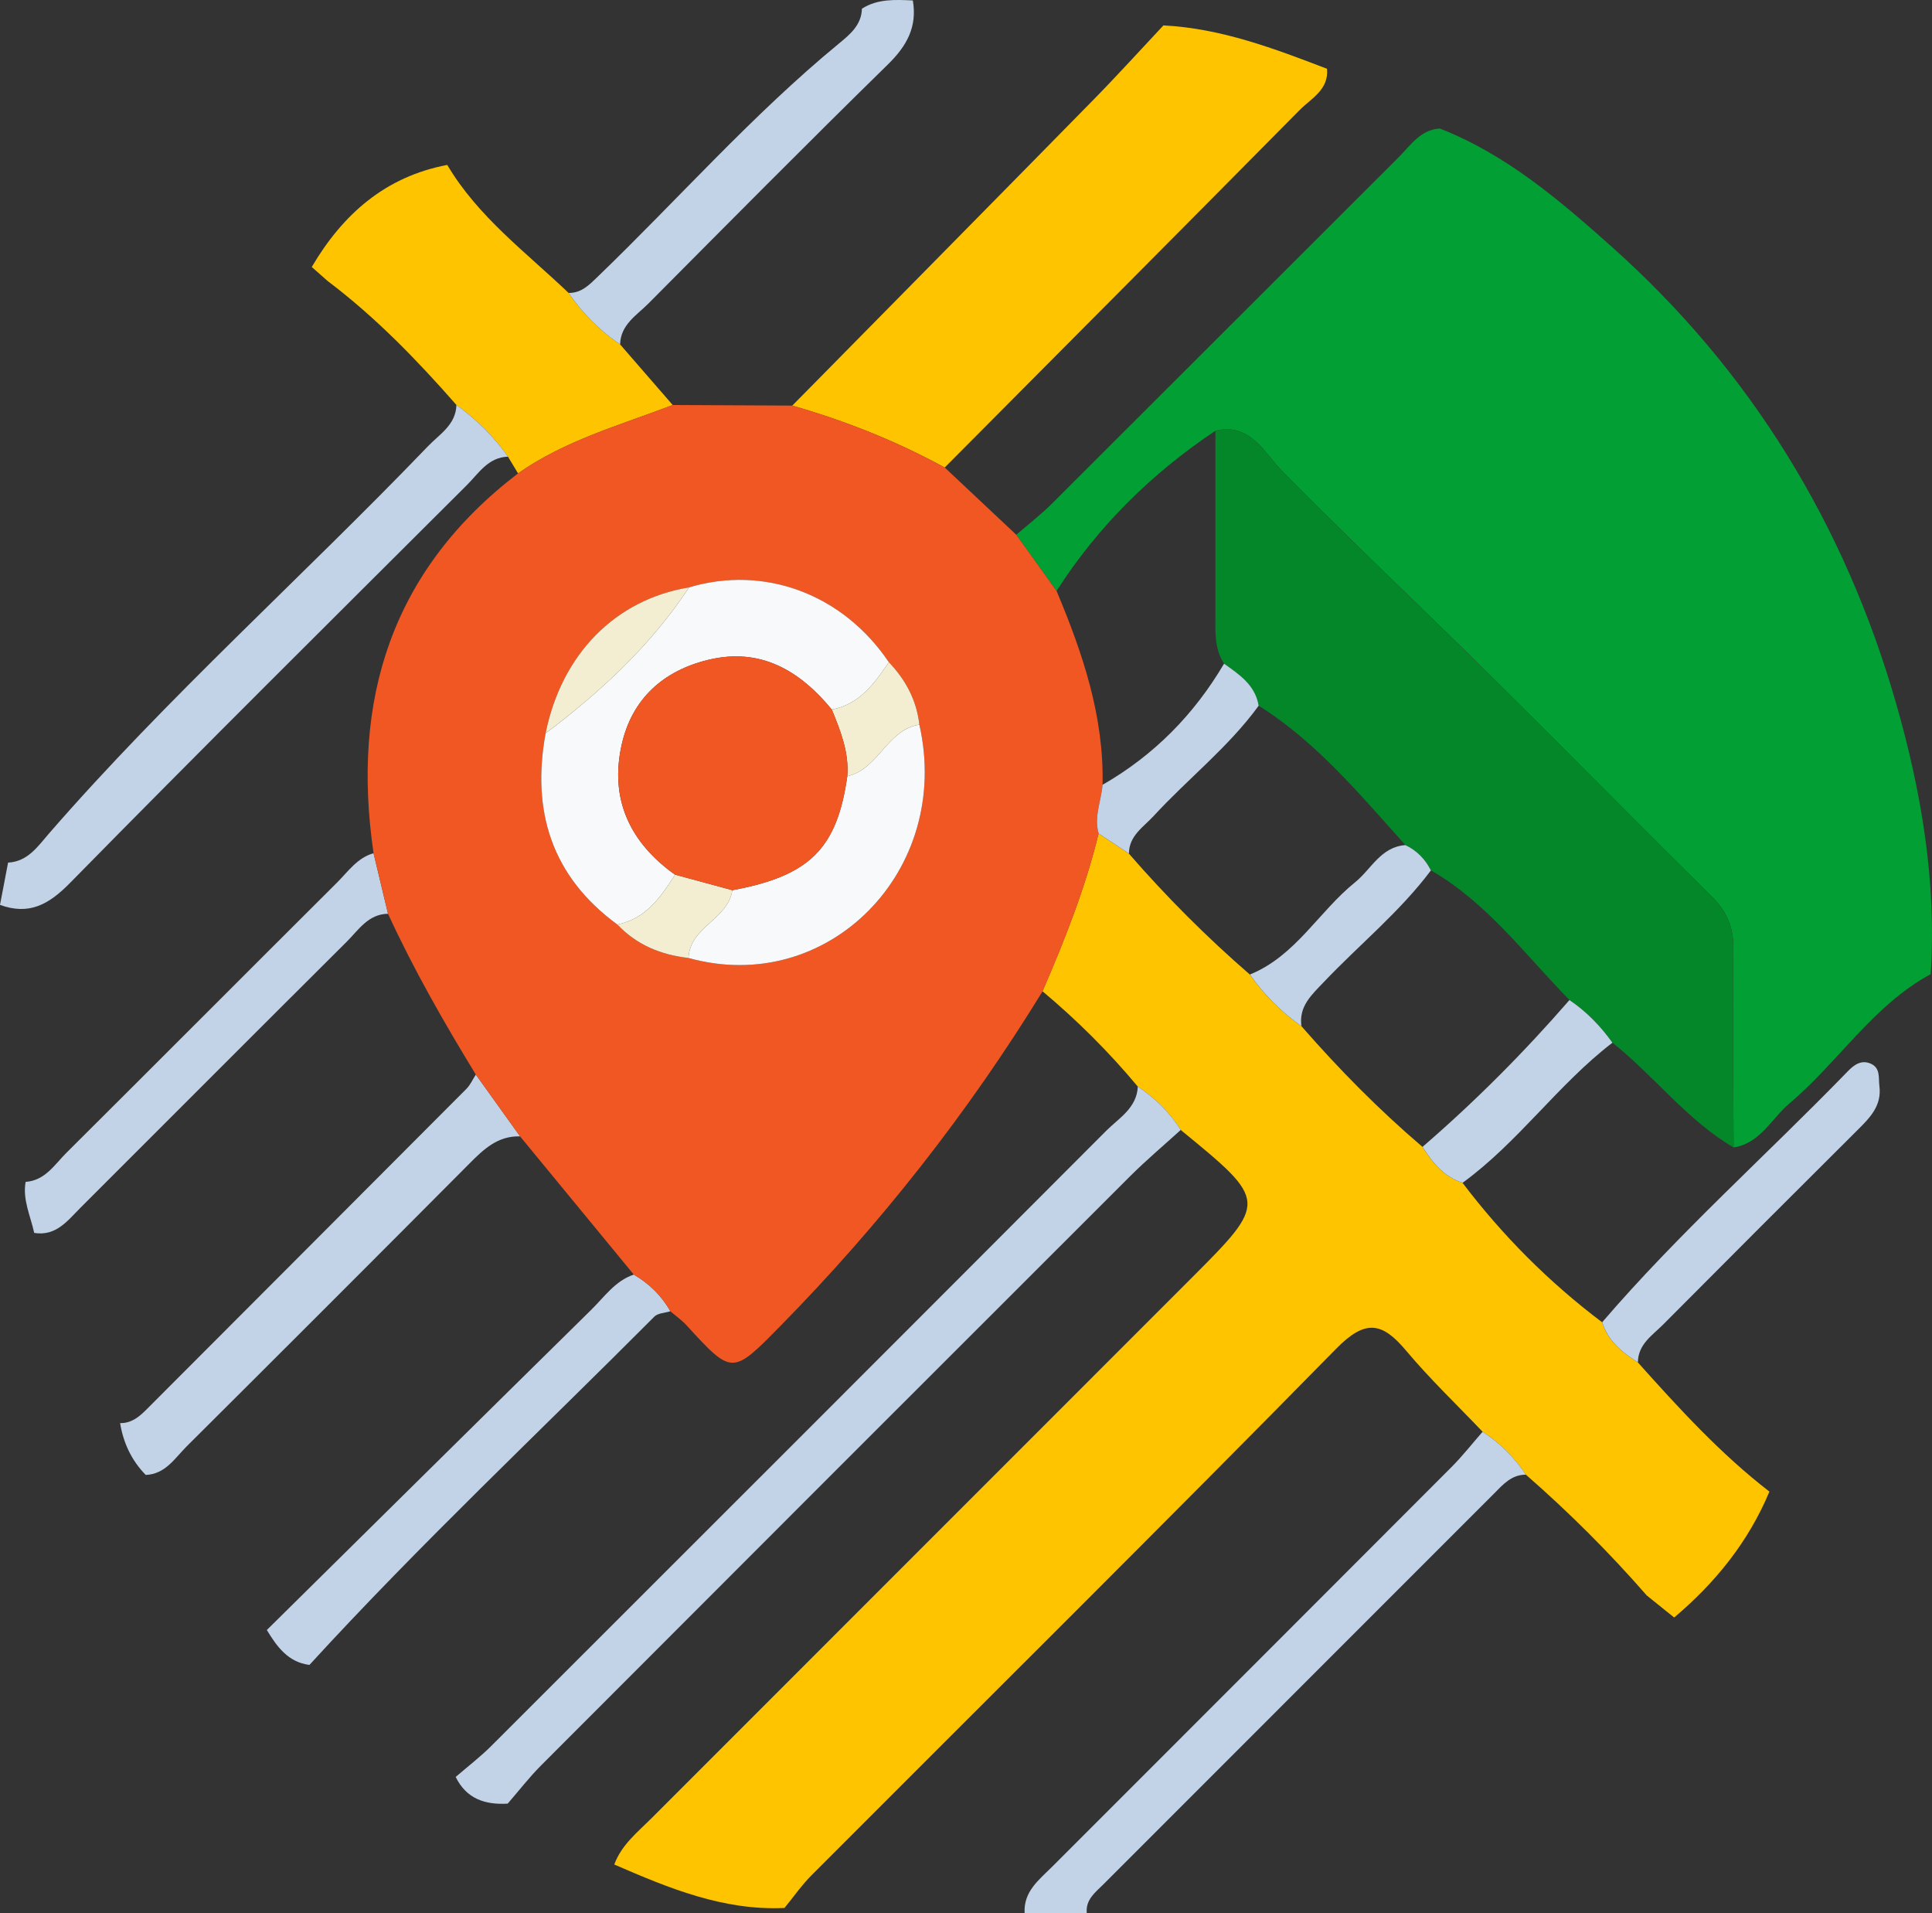
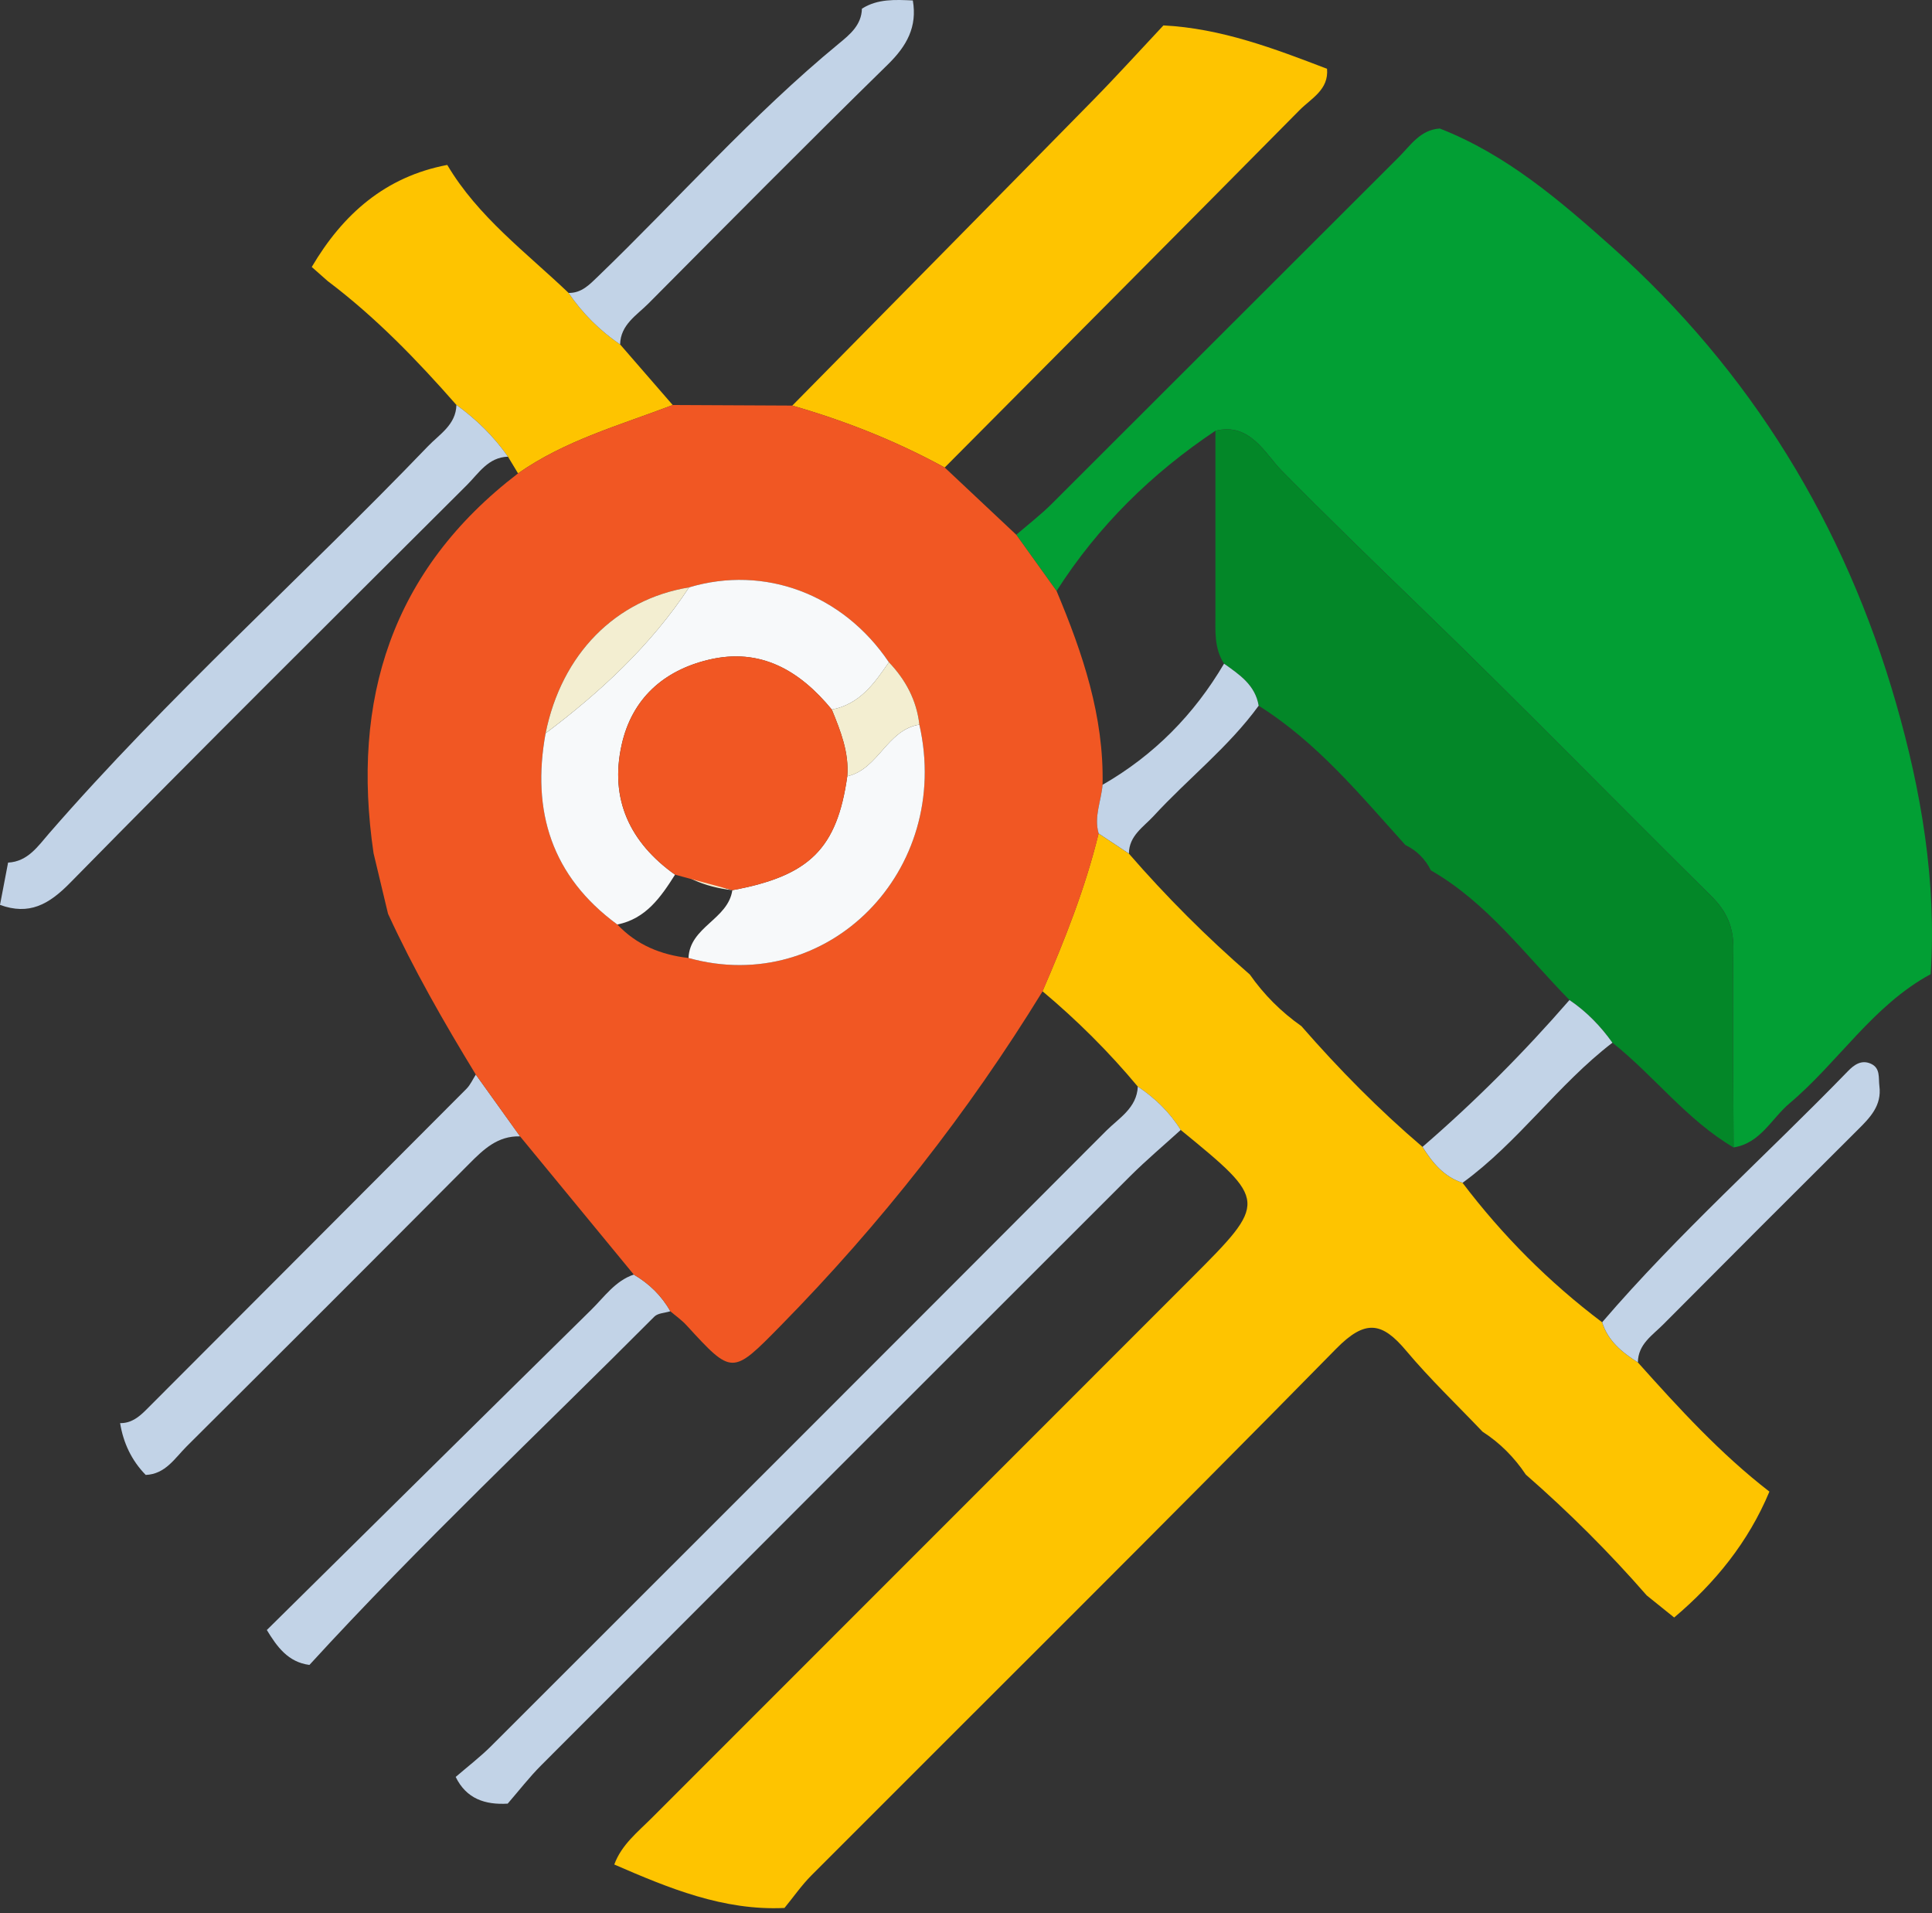
<svg xmlns="http://www.w3.org/2000/svg" version="1.1" id="Layer_1" x="0px" y="0px" width="56.881px" height="56.315px" viewBox="0 0 56.881 56.315" enable-background="new 0 0 56.881 56.315" xml:space="preserve">
  <rect x="0" y="0" width="56.881" height="56.315" fill="#333333" stroke="none" />
  <g>
    <g>
      <path fill-rule="evenodd" clip-rule="evenodd" fill="#029F34" d="M42.389,3.783c1.96,0.765,3.535,2.118,5.063,3.481    c4.095,3.651,6.863,8.185,8.372,13.441c0.742,2.584,1.196,5.248,1.018,7.971c-1.702,0.921-2.718,2.592-4.154,3.801    c-0.535,0.451-0.856,1.176-1.648,1.299c-0.006-1.945-0.033-3.89-0.006-5.834c0.01-0.645-0.193-1.114-0.65-1.564    c-2.879-2.846-5.706-5.747-8.618-8.56c-1.355-1.31-2.705-2.621-4.029-3.963c-0.485-0.492-0.928-1.429-1.951-1.176    c-1.879,1.255-3.458,2.808-4.678,4.716c-0.396-0.552-0.79-1.103-1.186-1.654c0.349-0.302,0.718-0.585,1.044-0.91    c3.406-3.398,6.806-6.804,10.213-10.202C41.528,4.281,41.814,3.82,42.389,3.783z" />
      <path fill-rule="evenodd" clip-rule="evenodd" fill="#FEC400" d="M52.094,43.908c-0.616,1.477-1.591,2.682-2.804,3.706    c-0.269-0.217-0.538-0.434-0.808-0.65c-1.105-1.267-2.293-2.451-3.559-3.556c-0.34-0.507-0.76-0.933-1.274-1.263    c-0.754-0.792-1.549-1.55-2.25-2.385c-0.708-0.843-1.198-0.935-2.06-0.058c-5.111,5.204-10.294,10.336-15.447,15.5    c-0.292,0.293-0.531,0.64-0.796,0.962c-1.801,0.085-3.409-0.584-5.011-1.279c0.213-0.582,0.689-0.954,1.104-1.37    c5.288-5.292,10.581-10.579,15.868-15.871c2.275-2.277,2.271-2.281-0.297-4.383c-0.323-0.522-0.756-0.937-1.264-1.278    c-0.85-1.02-1.787-1.951-2.804-2.804c0.654-1.511,1.261-3.04,1.651-4.644c0.297,0.197,0.594,0.394,0.891,0.591    c1.104,1.27,2.29,2.458,3.562,3.56c0.417,0.595,0.923,1.101,1.518,1.519c1.106,1.268,2.284,2.463,3.565,3.555    c0.292,0.466,0.629,0.879,1.179,1.057c1.181,1.558,2.549,2.929,4.11,4.106c0.172,0.553,0.59,0.887,1.053,1.182    C49.431,41.456,50.652,42.794,52.094,43.908z" />
      <path fill-rule="evenodd" clip-rule="evenodd" fill="#FEC400" d="M23.326,11.94c2.953-2.997,5.91-5.991,8.858-8.994    c0.705-0.718,1.381-1.465,2.069-2.198c1.696,0.086,3.258,0.679,4.817,1.277c0.055,0.617-0.464,0.87-0.805,1.213    c-3.477,3.516-6.966,7.02-10.452,10.525C26.389,12.984,24.887,12.388,23.326,11.94z" />
      <path fill-rule="evenodd" clip-rule="evenodd" fill="#FEC400" d="M13.168,4.855c0.904,1.526,2.318,2.571,3.572,3.768    c0.408,0.602,0.916,1.105,1.517,1.516c0.516,0.595,1.032,1.189,1.549,1.784c-1.552,0.593-3.169,1.04-4.554,2.012    c-0.099-0.164-0.197-0.327-0.296-0.491c-0.417-0.597-0.929-1.099-1.518-1.523c-1.161-1.323-2.38-2.584-3.79-3.647    c-0.156-0.138-0.313-0.276-0.47-0.415C10.094,6.305,11.345,5.2,13.168,4.855z" />
      <path fill-rule="evenodd" clip-rule="evenodd" fill="#C2D3E7" d="M34.762,33.262c-0.496,0.451-1.01,0.884-1.484,1.356    c-5.784,5.776-11.564,11.557-17.34,17.342c-0.354,0.354-0.662,0.754-0.991,1.133c-0.665,0.039-1.217-0.142-1.531-0.786    c0.35-0.302,0.719-0.584,1.045-0.909c6.04-6.033,12.078-12.069,18.108-18.112c0.377-0.376,0.9-0.669,0.93-1.302    C34.006,32.325,34.438,32.739,34.762,33.262z" />
      <path fill-rule="evenodd" clip-rule="evenodd" fill="#C2D3E7" d="M13.438,11.92c0.589,0.425,1.101,0.927,1.518,1.523    c-0.583,0.017-0.861,0.488-1.209,0.835C9.842,18.172,5.926,22.056,2.062,25.99C1.432,26.632,0.854,26.947,0,26.637    c0.079-0.415,0.158-0.83,0.238-1.245c0.581-0.029,0.882-0.486,1.203-0.855c3.495-4.022,7.476-7.567,11.16-11.402    C12.944,12.779,13.422,12.504,13.438,11.92z" />
      <path fill-rule="evenodd" clip-rule="evenodd" fill="#C2D3E7" d="M3.536,41.892c0.322,0.005,0.548-0.173,0.762-0.387    c3.146-3.151,6.292-6.301,9.436-9.455c0.115-0.116,0.185-0.278,0.275-0.418c0.435,0.606,0.869,1.213,1.304,1.819    c-0.657-0.021-1.074,0.379-1.5,0.808c-2.765,2.779-5.537,5.55-8.315,8.315c-0.349,0.347-0.626,0.82-1.208,0.843    C3.873,42.99,3.632,42.477,3.536,41.892z" />
      <path fill-rule="evenodd" clip-rule="evenodd" fill="#C2D3E7" d="M7.856,47.982c3.183-3.143,6.362-6.288,9.55-9.425    c0.387-0.38,0.705-0.852,1.254-1.038c0.453,0.266,0.818,0.62,1.076,1.08c-0.158,0.05-0.365,0.053-0.469,0.156    c-3.396,3.409-6.906,6.704-10.157,10.255C8.479,48.928,8.154,48.472,7.856,47.982z" />
-       <path fill-rule="evenodd" clip-rule="evenodd" fill="#C2D3E7" d="M11.424,26.898c-0.583,0.009-0.865,0.474-1.213,0.82    c-2.617,2.605-5.225,5.219-7.837,7.829c-0.382,0.382-0.72,0.85-1.367,0.746c-0.107-0.497-0.346-0.972-0.253-1.502    c0.576-0.04,0.854-0.511,1.203-0.858c2.661-2.648,5.311-5.308,7.971-7.958c0.323-0.323,0.593-0.725,1.07-0.859    C11.14,25.71,11.281,26.305,11.424,26.898z" />
      <path fill-rule="evenodd" clip-rule="evenodd" fill="#C2D3E7" d="M18.257,10.139c-0.601-0.411-1.108-0.914-1.517-1.516    c0.378,0.006,0.611-0.24,0.857-0.477c2.371-2.285,4.551-4.766,7.103-6.865c0.319-0.262,0.665-0.544,0.676-1.026    c0.465-0.295,0.983-0.264,1.499-0.242c0.134,0.777-0.176,1.338-0.735,1.885c-2.372,2.322-4.708,4.681-7.048,7.035    C18.747,9.281,18.27,9.554,18.257,10.139z" />
      <path fill-rule="evenodd" clip-rule="evenodd" fill="#F15723" d="M11.424,26.898c-0.143-0.594-0.284-1.188-0.426-1.782    c-0.664-4.519,0.529-8.331,4.254-11.181c1.385-0.973,3.002-1.42,4.554-2.013c1.174,0.006,2.347,0.011,3.521,0.017    c1.561,0.448,3.063,1.044,4.488,1.824c0.702,0.66,1.404,1.319,2.106,1.979c0.396,0.552,0.79,1.103,1.186,1.654    c0.767,1.828,1.399,3.687,1.354,5.708c-0.039,0.478-0.259,0.94-0.114,1.432c-0.392,1.605-0.998,3.133-1.652,4.645    c-2.195,3.576-4.772,6.852-7.713,9.845c-1.428,1.453-1.422,1.455-2.771-0.015c-0.14-0.153-0.314-0.274-0.474-0.41    c-0.258-0.46-0.623-0.814-1.076-1.08c-1.115-1.356-2.231-2.712-3.348-4.068c-0.435-0.606-0.869-1.213-1.304-1.82    C13.071,30.096,12.177,28.536,11.424,26.898z M27.068,21.331c-0.082-0.718-0.404-1.32-0.898-1.837    c-1.35-2.003-3.659-2.868-5.882-2.204c-2.172,0.358-3.753,1.965-4.225,4.294c-0.42,2.299,0.182,4.214,2.113,5.63    c0.568,0.604,1.285,0.893,2.095,0.986C24.372,29.342,28.043,25.631,27.068,21.331z" />
      <path fill-rule="evenodd" clip-rule="evenodd" fill="#038728" d="M51.039,33.777c-1.379-0.809-2.335-2.106-3.567-3.084    c-0.35-0.491-0.764-0.918-1.265-1.256c-1.305-1.33-2.421-2.864-4.079-3.816c-0.167-0.333-0.413-0.584-0.75-0.745    c-1.335-1.478-2.604-3.026-4.321-4.102c-0.1-0.609-0.566-0.917-1.018-1.237c-0.295-0.45-0.255-0.957-0.255-1.458    c0.002-1.8,0-3.6,0-5.398c1.023-0.253,1.466,0.684,1.951,1.176c1.324,1.342,2.674,2.653,4.029,3.963    c2.912,2.813,5.739,5.714,8.618,8.56c0.457,0.45,0.66,0.919,0.65,1.564C51.006,29.888,51.033,31.833,51.039,33.777z" />
-       <path fill-rule="evenodd" clip-rule="evenodd" fill="#C2D3E7" d="M31.996,56.315c-0.61-0.001-1.22-0.002-1.83-0.003    c-0.034-0.637,0.428-0.979,0.813-1.364c3.919-3.92,7.839-7.837,11.754-11.761c0.325-0.326,0.612-0.693,0.917-1.041    c0.515,0.33,0.935,0.756,1.274,1.263c-0.427-0.001-0.677,0.295-0.944,0.563c-3.835,3.835-7.67,7.669-11.503,11.505    C32.241,55.71,31.958,55.922,31.996,56.315z" />
      <path fill-rule="evenodd" clip-rule="evenodd" fill="#C2D3E7" d="M47.17,38.923c2.251-2.622,4.836-4.918,7.238-7.394    c0.178-0.183,0.393-0.341,0.67-0.218c0.291,0.13,0.223,0.414,0.254,0.657c0.075,0.579-0.277,0.933-0.644,1.297    c-1.911,1.902-3.817,3.808-5.718,5.72c-0.318,0.321-0.744,0.583-0.748,1.119C47.76,39.81,47.342,39.476,47.17,38.923z" />
      <path fill-rule="evenodd" clip-rule="evenodd" fill="#C2D3E7" d="M41.881,33.76c1.547-1.335,2.986-2.779,4.326-4.322    c0.501,0.338,0.915,0.765,1.265,1.256c-1.604,1.23-2.771,2.93-4.411,4.123C42.51,34.639,42.173,34.226,41.881,33.76z" />
-       <path fill-rule="evenodd" clip-rule="evenodd" fill="#C2D3E7" d="M36.798,28.687c1.347-0.546,2.026-1.852,3.095-2.713    c0.479-0.386,0.758-1.046,1.485-1.097c0.337,0.161,0.583,0.413,0.75,0.745c-0.918,1.224-2.109,2.186-3.155,3.288    c-0.354,0.373-0.739,0.71-0.657,1.296C37.721,29.788,37.215,29.281,36.798,28.687z" />
      <path fill-rule="evenodd" clip-rule="evenodd" fill="#C2D3E7" d="M37.057,20.774c-0.886,1.218-2.078,2.144-3.088,3.242    c-0.303,0.33-0.729,0.582-0.732,1.11c-0.297-0.197-0.594-0.394-0.891-0.591c-0.144-0.492,0.076-0.955,0.115-1.433    c1.512-0.868,2.694-2.066,3.577-3.566C36.49,19.857,36.957,20.165,37.057,20.774z" />
      <path fill-rule="evenodd" clip-rule="evenodd" fill="#F7F9FA" d="M20.288,17.29c2.223-0.665,4.532,0.201,5.882,2.204    c-0.428,0.624-0.861,1.24-1.681,1.393c-0.944-1.147-2.097-1.832-3.629-1.465c-1.329,0.318-2.257,1.15-2.558,2.503    c-0.358,1.605,0.245,2.878,1.572,3.823c-0.419,0.661-0.857,1.297-1.699,1.467c-1.931-1.416-2.532-3.331-2.112-5.629    C17.687,20.364,19.16,18.997,20.288,17.29z" />
      <path fill-rule="evenodd" clip-rule="evenodd" fill="#F7F9FA" d="M27.068,21.331c0.975,4.301-2.696,8.011-6.797,6.869    c0.036-0.92,1.165-1.133,1.29-1.996c2.274-0.42,3.082-1.222,3.384-3.354C25.867,22.643,26.107,21.483,27.068,21.331z" />
      <path fill-rule="evenodd" clip-rule="evenodd" fill="#F3EED1" d="M20.288,17.29c-1.128,1.708-2.602,3.075-4.225,4.295    C16.535,19.254,18.116,17.648,20.288,17.29z" />
      <path fill-rule="evenodd" clip-rule="evenodd" fill="#F3EED1" d="M27.068,21.331c-0.961,0.153-1.201,1.312-2.123,1.52    c0.055-0.703-0.198-1.334-0.456-1.965c0.819-0.152,1.253-0.769,1.681-1.393C26.664,20.011,26.986,20.612,27.068,21.331z" />
-       <path fill-rule="evenodd" clip-rule="evenodd" fill="#F3EED1" d="M21.562,26.204c-0.125,0.862-1.254,1.075-1.29,1.996    c-0.81-0.093-1.526-0.381-2.096-0.986c0.842-0.17,1.28-0.807,1.698-1.467C20.437,25.899,20.999,26.052,21.562,26.204z" />
+       <path fill-rule="evenodd" clip-rule="evenodd" fill="#F3EED1" d="M21.562,26.204c-0.81-0.093-1.526-0.381-2.096-0.986c0.842-0.17,1.28-0.807,1.698-1.467C20.437,25.899,20.999,26.052,21.562,26.204z" />
      <path fill-rule="evenodd" clip-rule="evenodd" fill="#F15723" d="M21.562,26.204c-0.563-0.152-1.125-0.305-1.688-0.457    c-1.326-0.945-1.93-2.218-1.571-3.823c0.301-1.353,1.229-2.185,2.558-2.503c1.532-0.367,2.685,0.317,3.629,1.465    c0.258,0.63,0.511,1.262,0.456,1.965C24.644,24.982,23.836,25.784,21.562,26.204z" />
    </g>
  </g>
</svg>